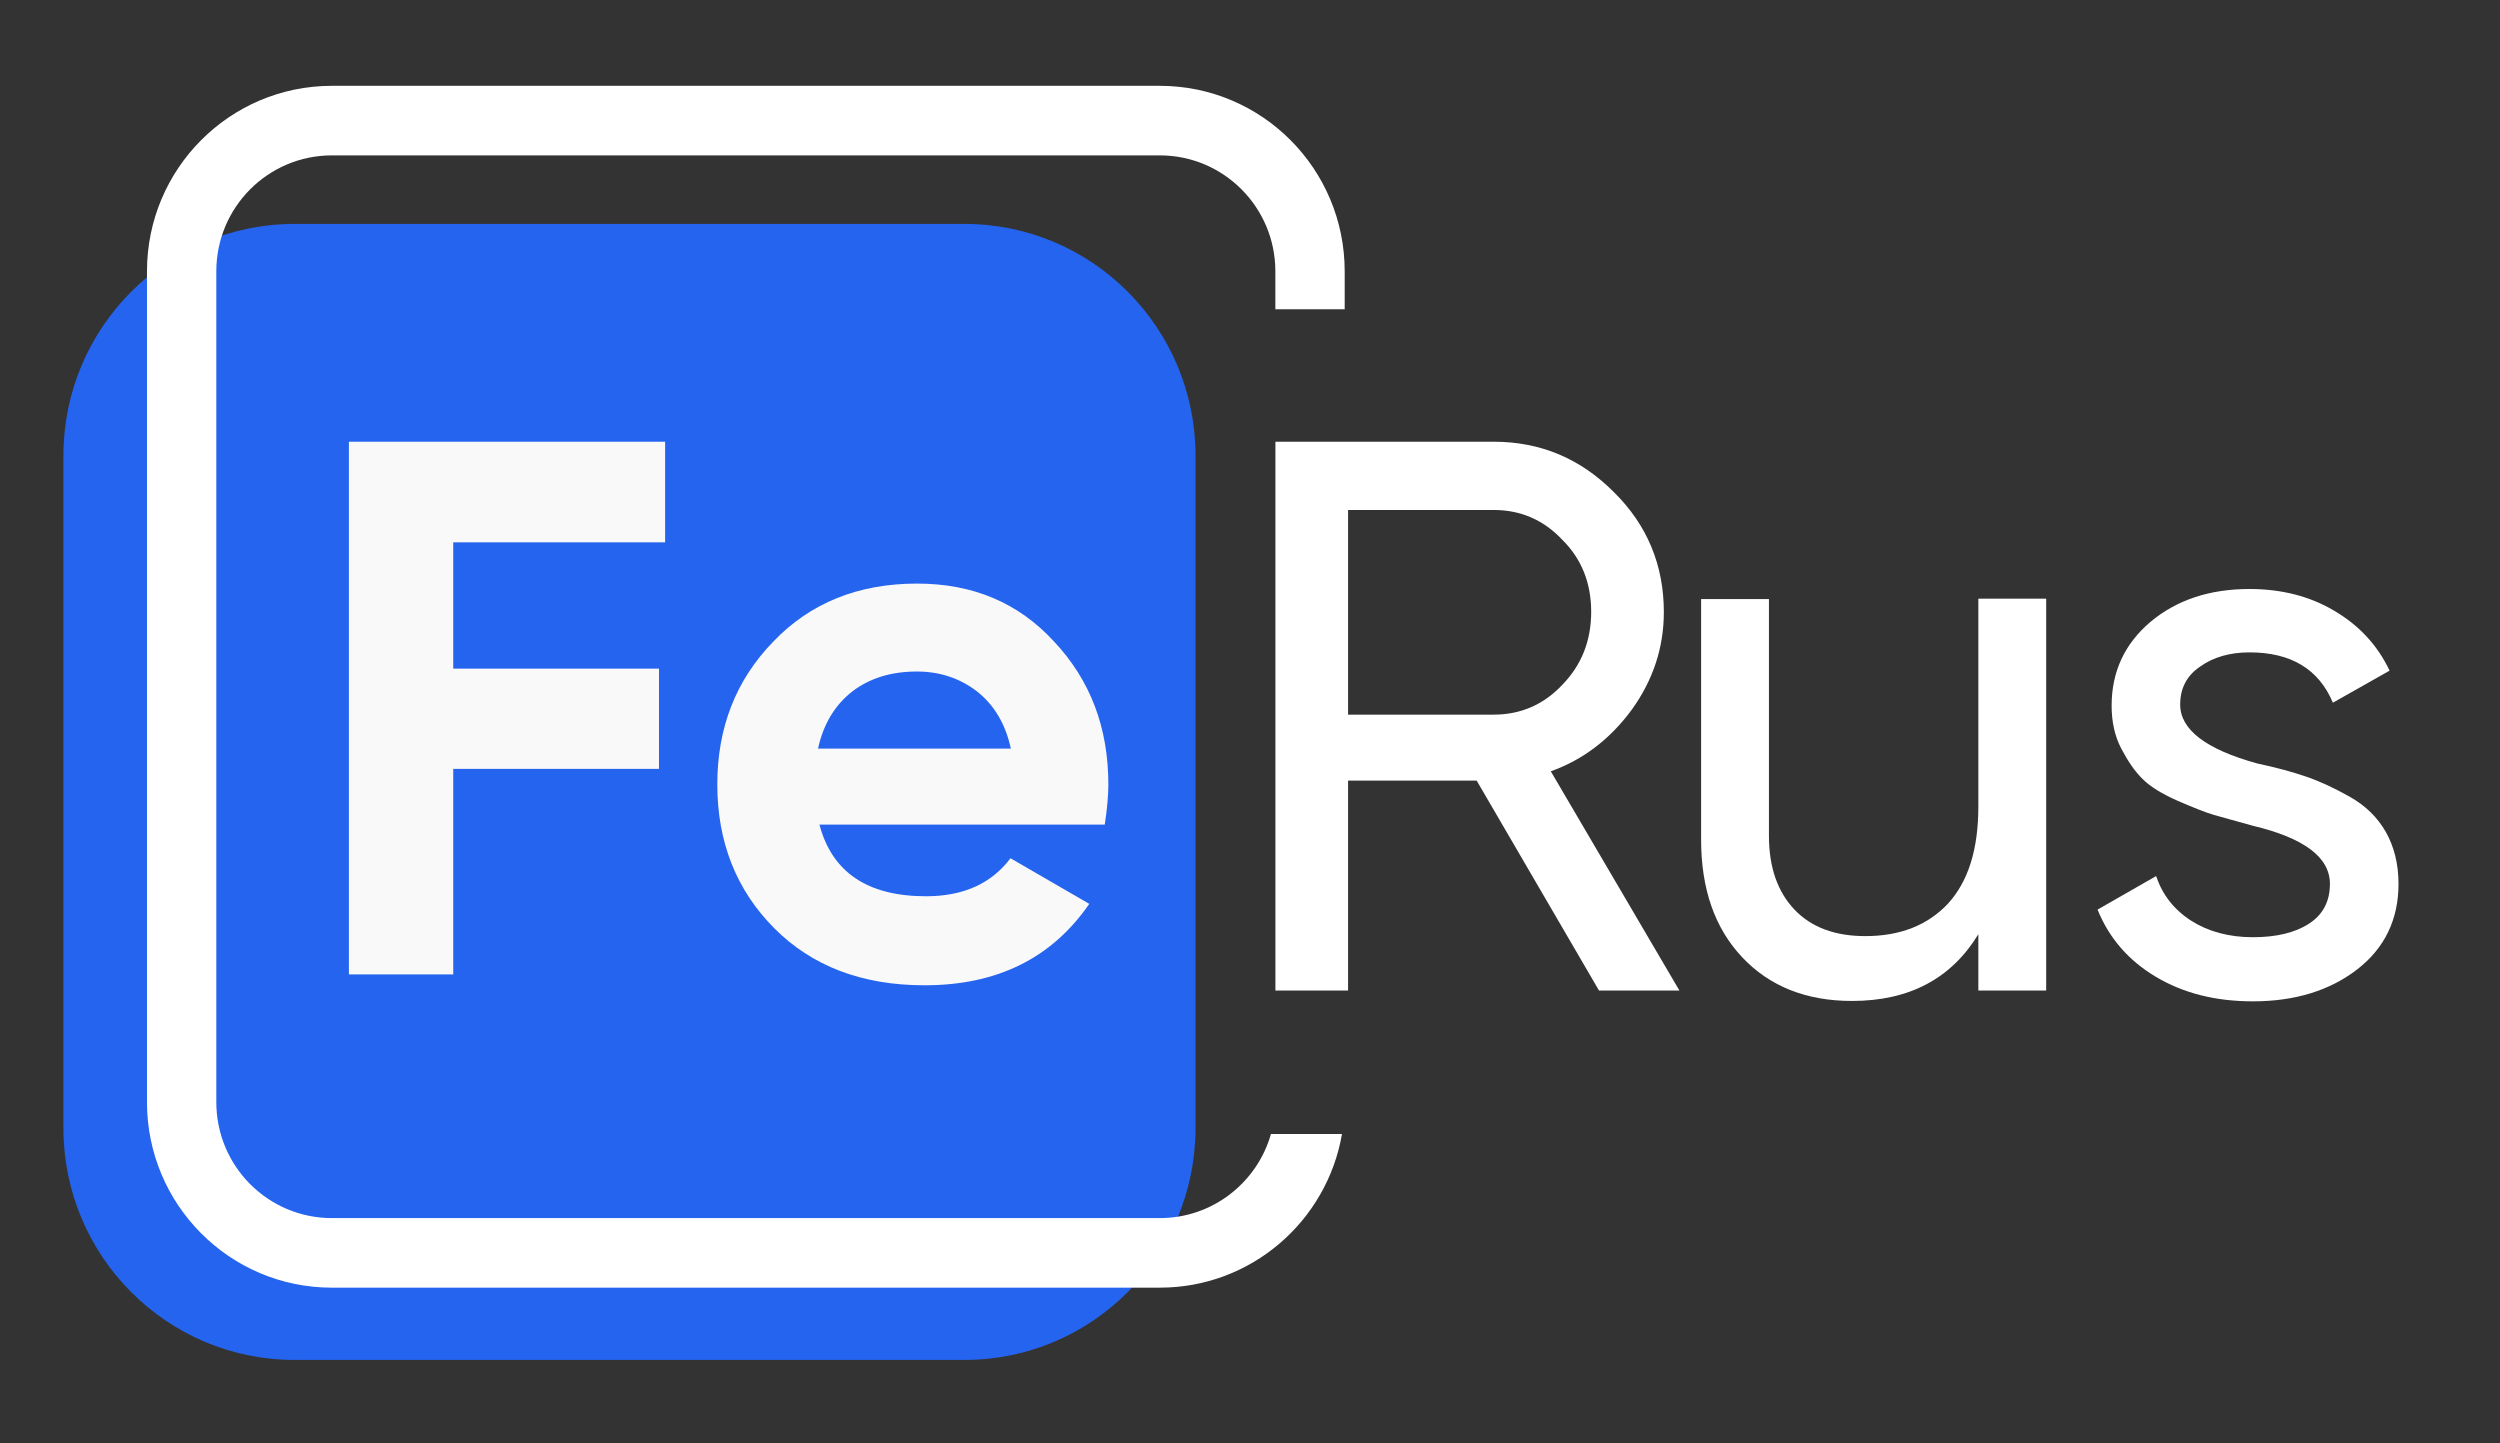
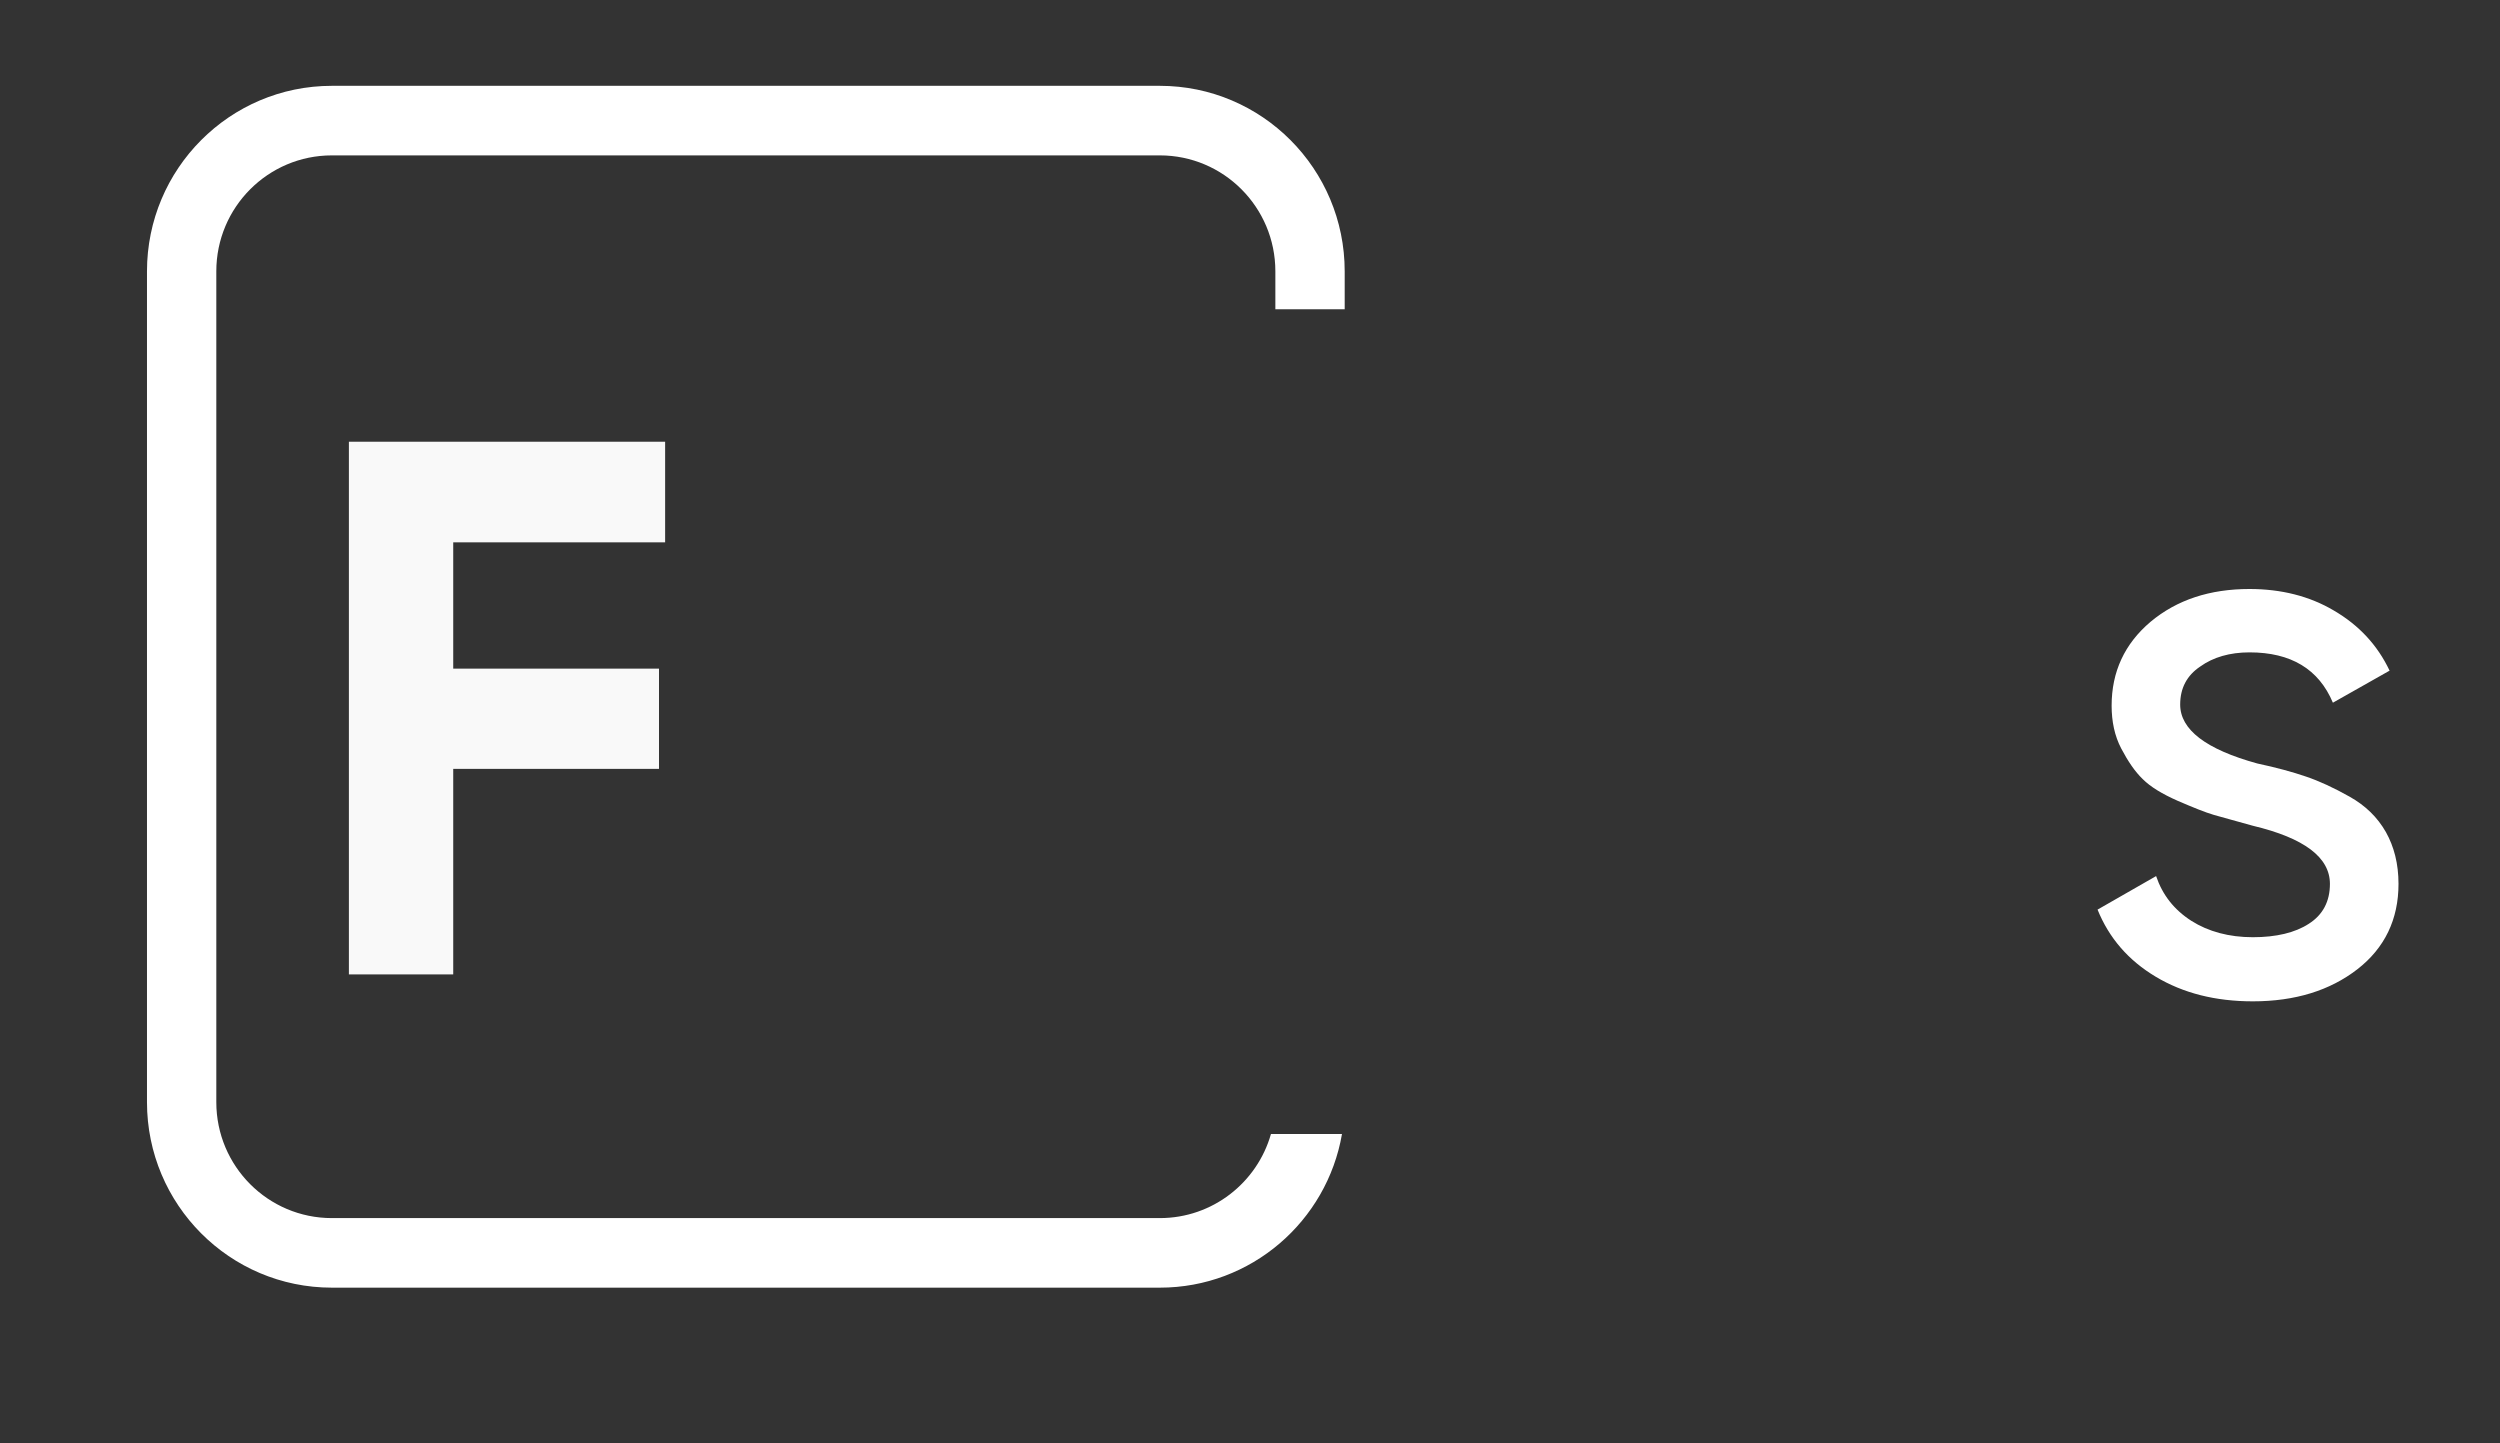
<svg xmlns="http://www.w3.org/2000/svg" width="97" height="56" viewBox="0 0 97 56" fill="none">
  <rect x="0" y="0" width="97" height="56" fill="#333333" stroke="none" />
-   <path d="M46.386 17.684C46.386 12.716 42.372 8.688 37.42 8.688H11.426C6.474 8.688 2.46 12.716 2.46 17.684V43.768C2.46 48.737 6.474 52.765 11.426 52.765H37.42C42.372 52.765 46.386 48.737 46.386 43.768V17.684Z" fill="#2564EF" />
  <path d="M25.807 21.043V17.139H13.537V37.807H17.585V29.832H25.569V25.943H17.585V21.043H25.807Z" fill="#F9F9F9" />
-   <path fill-rule="evenodd" clip-rule="evenodd" d="M31.795 31.995H42.864C42.962 31.363 43.004 30.843 43.004 30.436C43.004 28.232 42.306 26.392 40.896 24.89C39.514 23.388 37.755 22.643 35.578 22.643C33.289 22.643 31.432 23.402 30.008 24.89C28.556 26.378 27.831 28.232 27.831 30.436C27.831 32.669 28.57 34.536 30.036 36.01C31.502 37.485 33.442 38.229 35.871 38.229C38.691 38.229 40.812 37.176 42.264 35.07L39.207 33.3C38.467 34.283 37.379 34.775 35.927 34.775C33.666 34.775 32.283 33.848 31.795 31.995ZM39.221 29.046H31.739C31.948 28.091 32.395 27.361 33.051 26.842C33.721 26.322 34.559 26.055 35.578 26.055C36.471 26.055 37.253 26.322 37.909 26.828C38.565 27.347 39.012 28.077 39.221 29.046Z" fill="#F9F9F9" />
  <path d="M45.002 3.33H12.876C8.915 3.33 5.703 6.553 5.703 10.527V42.764C5.703 46.739 8.915 49.961 12.876 49.961H45.002C48.543 49.961 51.485 47.386 52.069 44H49.313C48.778 45.883 47.05 47.262 45.002 47.262H12.876C10.4 47.262 8.393 45.248 8.393 42.764V10.527C8.393 8.043 10.4 6.029 12.876 6.029H45.002C47.477 6.029 49.484 8.043 49.484 10.527V12H52.174V10.527C52.174 6.553 48.963 3.33 45.002 3.33Z" fill="white" />
-   <path fill-rule="evenodd" clip-rule="evenodd" d="M65.161 38.432H62.041L57.295 30.288H52.305V38.432H49.486V17.139H57.956C59.768 17.139 61.321 17.79 62.616 19.092C63.91 20.365 64.557 21.927 64.557 23.75C64.557 25.124 64.14 26.383 63.32 27.526C62.472 28.683 61.422 29.478 60.171 29.927L65.161 38.432ZM57.956 19.787H52.305V27.728H57.956C59.006 27.728 59.898 27.337 60.617 26.571C61.364 25.804 61.738 24.864 61.738 23.736C61.738 22.622 61.364 21.681 60.617 20.944C59.898 20.177 59.006 19.787 57.956 19.787Z" fill="white" />
-   <path d="M76.76 31.287V23.229H79.392V38.432H76.76V36.248C75.71 37.969 74.085 38.837 71.856 38.837C70.087 38.837 68.664 38.273 67.6 37.145C66.535 36.017 66.003 34.498 66.003 32.574V23.244H68.635V32.429C68.635 33.644 68.966 34.599 69.627 35.294C70.289 35.988 71.209 36.321 72.374 36.321C73.726 36.321 74.79 35.901 75.581 35.062C76.372 34.194 76.76 32.95 76.76 31.287Z" fill="white" />
  <path d="M84.591 27.337C84.591 28.307 85.584 29.073 87.583 29.623C88.33 29.782 88.963 29.956 89.466 30.129C89.984 30.303 90.545 30.563 91.163 30.91C91.782 31.258 92.242 31.706 92.573 32.285C92.889 32.849 93.062 33.514 93.062 34.295C93.062 35.669 92.529 36.783 91.465 37.608C90.401 38.432 89.049 38.852 87.41 38.852C85.957 38.852 84.706 38.534 83.642 37.897C82.578 37.261 81.83 36.393 81.385 35.293L83.657 33.992C83.901 34.715 84.347 35.293 85.023 35.727C85.684 36.147 86.49 36.364 87.41 36.364C88.316 36.364 89.049 36.19 89.581 35.843C90.128 35.496 90.401 34.975 90.401 34.295C90.401 33.268 89.409 32.516 87.41 32.039C87.074 31.943 86.779 31.863 86.524 31.793C86.278 31.726 86.07 31.669 85.9 31.619C85.555 31.518 85.095 31.33 84.491 31.07C83.901 30.809 83.441 30.534 83.139 30.23C82.837 29.941 82.564 29.536 82.305 29.044C82.046 28.552 81.931 27.988 81.931 27.381C81.931 26.064 82.434 24.98 83.441 24.126C84.462 23.273 85.742 22.853 87.281 22.853C88.503 22.853 89.61 23.128 90.559 23.692C91.523 24.256 92.242 25.023 92.716 26.021L90.516 27.265C89.97 25.963 88.891 25.312 87.281 25.312C86.518 25.312 85.871 25.5 85.368 25.862C84.85 26.209 84.591 26.701 84.591 27.337Z" fill="white" />
</svg>